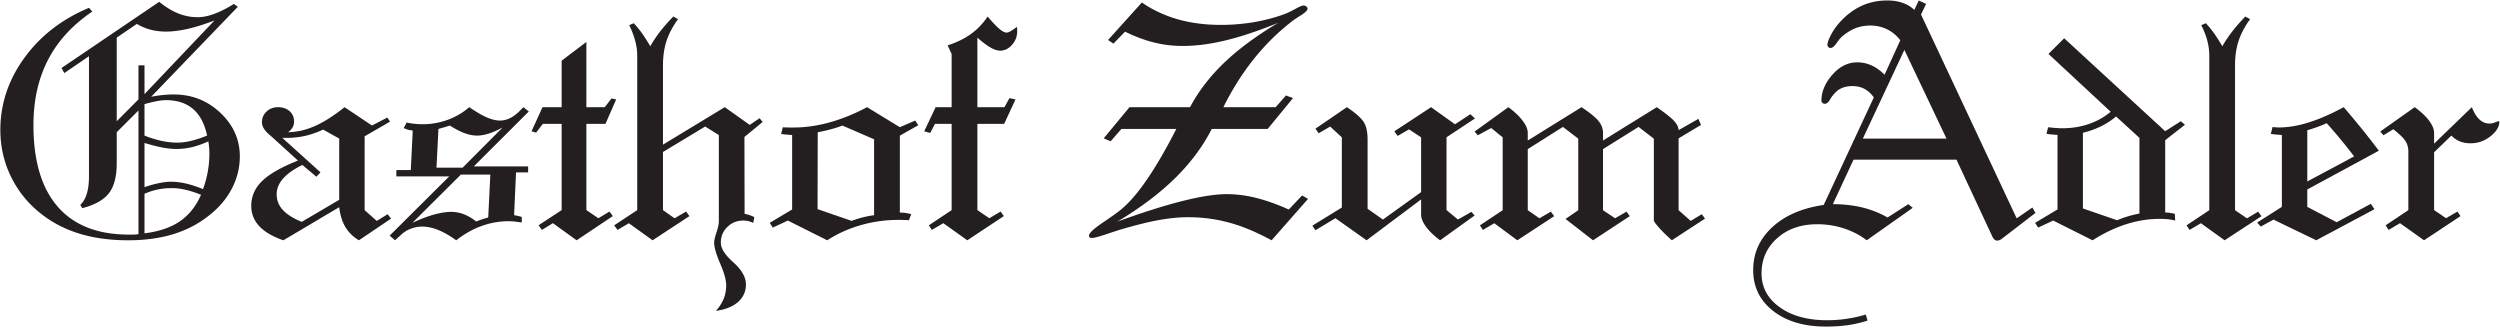
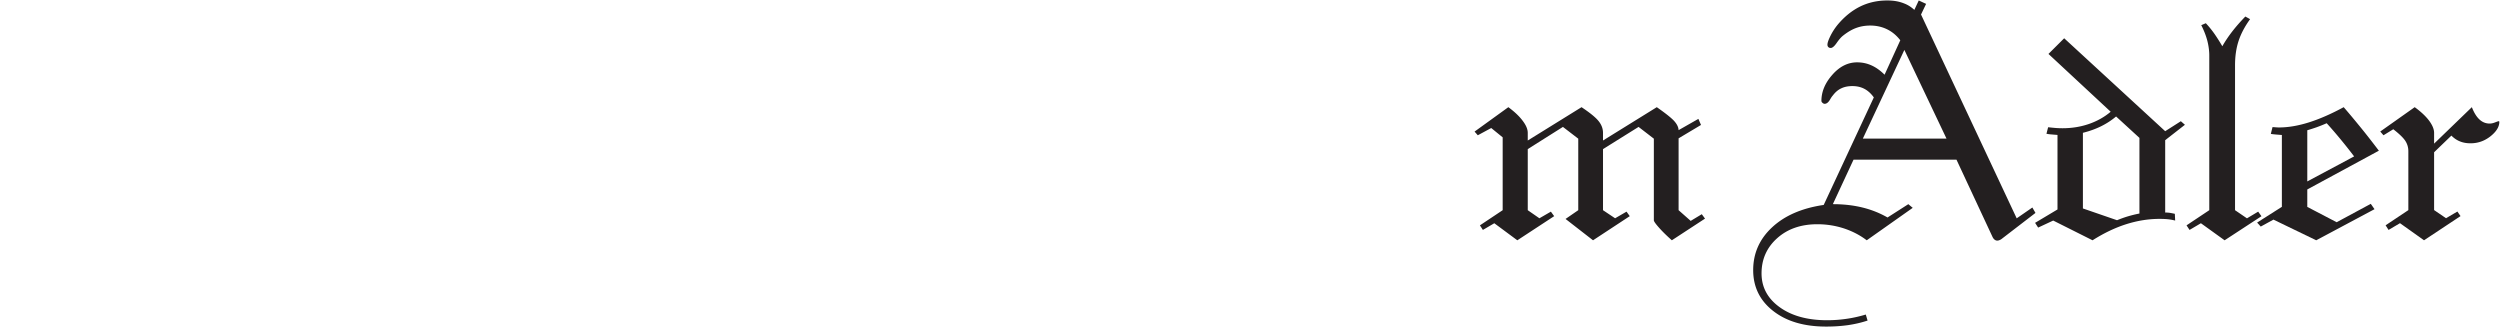
<svg xmlns="http://www.w3.org/2000/svg" viewBox="0 0 2168 284" xml:space="preserve" fill-rule="evenodd" clip-rule="evenodd" stroke-linejoin="round" stroke-miterlimit="2" width="1145" height="150">
  <g fill="#231f20" fill-rule="nonzero">
-     <path d="M125.309 162.252c4.448-1.498 8.605-2.659 12.472-3.432 3.868-.822 7.348-1.209 10.491-1.209 4.157 0 8.508.532 13.052 1.547 4.544 1.064 9.427 2.659 14.744 4.834 1.885-5.124 3.288-10.296 4.157-15.469a88.372 88.372 0 0 0 1.354-15.324c0-1.451-.048-3.046-.193-4.835-.145-1.788-.387-3.722-.677-5.801-4.593 2.127-9.233 3.771-13.777 4.931a59.392 59.392 0 0 1-13.971 1.692c-3.626 0-7.638-.435-12.134-1.257-4.496-.87-9.668-2.175-15.518-3.964v38.287Zm0-44.668c5.028 1.982 9.91 3.481 14.648 4.544 4.786 1.015 9.33 1.547 13.584 1.547 3.771 0 7.735-.483 11.94-1.498 4.206-.967 8.895-2.514 14.116-4.593-2.175-10.297-6.236-17.983-12.182-23.059-5.946-5.124-13.826-7.686-23.543-7.686-1.982 0-4.35.241-7.106.725-2.707.483-6.526 1.353-11.457 2.707v27.313Zm0 84.744c12.472-1.547 22.672-4.98 30.552-10.346 7.88-5.366 14.068-13.052 18.467-23.059-4.593-1.885-9.04-3.335-13.246-4.302-4.206-1.015-8.17-1.499-11.94-1.499-4.254 0-8.363.387-12.279 1.209-3.916.773-7.783 2.03-11.554 3.722v34.275Zm-24.074-97.216 18.853-18.95V56.673h5.221v24.945l60.669-63.86c-8.314 3.191-15.953 5.608-22.866 7.203-6.961 1.595-13.342 2.417-19.24 2.417-4.785 0-9.33-.58-13.535-1.692-4.158-1.16-8.074-2.804-11.651-4.979l-17.451 11.892v72.513ZM131.11 83.89c3.481-.677 6.913-1.16 10.2-1.499a92.967 92.967 0 0 1 9.475-.483c15.663 0 29.102 5.317 40.366 15.953 11.215 10.587 16.823 23.204 16.823 37.706 0 9.717-2.272 19.047-6.865 27.894-4.592 8.894-11.215 16.678-19.868 23.397-8.895 7.155-19.144 12.521-30.794 16.146-11.65 3.578-24.751 5.366-39.302 5.366-15.953 0-30.31-1.982-43.024-5.994-12.763-4.012-24.026-10.055-33.84-18.08-10.877-8.847-19.24-19.482-25.138-31.906C3.246 139.967.297 126.721.297 112.653c0-22.431 6.913-43.266 20.787-62.409C34.958 31.1 53.666 16.598 77.161 6.784l2.9 3.239C62.9 21.625 50.089 35.548 41.678 51.839c-8.46 16.291-12.666 35.193-12.666 56.705 0 31.084 7.058 54.675 21.125 70.773 14.068 16.098 34.613 24.122 61.588 24.122 2.175 0 3.867 0 5.028-.048a22.46 22.46 0 0 0 3.335-.387V95.782l-18.853 18.853v26.782c0 11.505-2.224 20.206-6.72 26.056-4.496 5.849-12.23 10.2-23.204 13.052l-1.692-2.852c2.562-2.417 4.448-5.704 5.704-9.813 1.209-4.109 1.838-9.185 1.838-15.228V48.745L55.793 63.344l-2.417-4.399 84.695-57.381c5.656 4.592 11.167 7.976 16.582 10.103 5.366 2.175 11.022 3.239 16.871 3.239 4.351 0 9.088-.967 14.309-2.901 5.173-1.885 10.877-4.786 17.017-8.605l3.384 2.514L131.11 83.89ZM294.167 173.274v-53.128l-13.97-7.783c-5.173 2.466-10.346 4.254-15.567 5.463-5.172 1.16-10.49 1.74-15.952 1.74h-3.82l33.067 29.875-3.529 3.819-12.183-10.2c-7.492 3.674-13.1 7.638-16.774 11.844-3.674 4.206-5.511 8.75-5.511 13.681 0 5.076 1.788 9.62 5.414 13.536 3.626 3.915 9.088 7.347 16.34 10.248l32.485-19.095Zm0 6.381-48.438 28.715c-9.282-3.19-16.243-7.299-20.884-12.23-4.641-4.98-6.961-10.877-6.961-17.645 0-8.218 3.142-15.421 9.475-21.561 6.333-6.139 16.678-12.037 31.036-17.693l-23.833-21.657c-.387-.29-.87-.677-1.451-1.257-3.964-3.432-5.945-6.864-5.945-10.345 0-3.674 1.353-6.768 4.012-9.282 2.707-2.513 6.043-3.77 10.007-3.77 4.012 0 7.348 1.16 9.958 3.48 2.562 2.321 3.868 5.318 3.868 8.992 0 1.885-.436 3.625-1.354 5.173-.87 1.546-2.176 2.9-3.867 4.06 7.638-.096 15.421-1.885 23.252-5.317 7.832-3.481 16.436-8.944 25.766-16.388l23.784 15.904 13.295-6.913 2.368 3.529-22.044 12.763v64.004l10.491 9.33 9.475-5.801 2.948 3.819-27.845 18.805c-5.027-2.949-8.894-6.768-11.747-11.457-2.803-4.737-4.592-10.49-5.366-17.258ZM357.64 193.239c6.623-3.142 12.763-5.511 18.467-7.106 5.704-1.595 10.828-2.417 15.469-2.417 3.578 0 7.203.725 10.829 2.127 3.626 1.45 7.155 3.529 10.635 6.284 2.272-1.063 5.414-2.127 9.475-3.287.484-.097.774-.193.87-.29l1.837-37.126h-25.573l-42.009 41.815Zm20.884-47.858h22.673l34.661-34.806c-4.351 2.32-8.364 4.108-12.038 5.269-3.674 1.16-7.058 1.74-10.2 1.74-3.383 0-6.961-.725-10.731-2.127-3.771-1.402-8.025-3.577-12.763-6.574-1.402.483-3.287 1.015-5.608 1.692-2.272.628-3.722 1.063-4.302 1.257l-1.692 33.549Zm-35.966 62.989-4.641-4.06 51.629-51.34h-45.828v-5.511h12.521l1.692-34.226a33.068 33.068 0 0 1-4.351-.822 19.238 19.238 0 0 1-3.481-1.402l2.514-4.737c2.272.483 4.544.822 6.864 1.063a66.37 66.37 0 0 0 6.962.387c7.541 0 14.792-1.256 21.802-3.819 7.009-2.562 13.246-6.236 18.708-10.973 5.995 4.109 11.07 7.058 15.276 8.895 4.206 1.788 7.977 2.707 11.409 2.707 2.852 0 5.559-.629 8.218-1.886 2.659-1.208 5.318-3.142 8.073-5.704l3.964-4.012 4.689 3.722-47.665 47.617h47.085v5.221h-10.49l-1.692 37.078c.097 0 .29.048.58.145 2.369.387 4.399.87 6.091 1.402v4.834c-3.094-.435-5.414-.773-6.961-.918-1.498-.097-2.949-.194-4.399-.194-8.025 0-15.856 1.354-23.446 4.109-7.59 2.708-14.938 6.865-22.044 12.424-5.656-4.06-10.877-7.058-15.759-8.991-4.834-1.934-9.427-2.901-13.73-2.901-3.48 0-6.864.629-10.103 1.934-3.287 1.257-6.139 3.142-8.702 5.608l-4.785 4.35ZM479.511 193.529l-9.62 5.85-2.853-4.013 20.014-13.149v-74.785h-16.291l-5.85 7.542-3.964-1.16 9.524-20.884h16.581V52.613l21.464-16.243v56.56h15.953l5.801-7.542 4.06.822-9.281 21.222h-16.533v74.737l10.393 7.058 9.669-5.801 2.852 3.964-31.374 20.98-20.545-14.841ZM645.71 185.456c1.596.29 3.142.677 4.641 1.209s2.755 1.063 3.771 1.595l-.87 5.028c-1.402-.677-2.853-1.209-4.303-1.547a19.63 19.63 0 0 0-4.351-.484c-5.414 0-10.006 1.837-13.777 5.511-3.819 3.674-5.704 8.218-5.704 13.584 0 4.641 2.949 9.717 8.798 15.18l.145.29c.58.435 1.45 1.208 2.562 2.272 6.816 6.284 10.249 12.472 10.249 18.515 0 6.139-2.273 11.215-6.817 15.227-4.496 4.013-10.925 6.623-19.24 7.735 3.094-3.384 5.318-6.913 6.768-10.49 1.45-3.577 2.175-7.445 2.175-11.602 0-4.641-1.74-10.925-5.221-18.95-3.48-8.025-5.22-14.068-5.22-18.128 0-1.886.676-4.883 2.03-8.944 1.353-4.06 2.03-7.154 2.03-9.33v-75.026l-11.844-7.397-36.594 22.092v50.421l10.055 7.058L595 183.426l2.852 4.012-31.954 20.932-20.546-14.792-9.862 5.801-2.9-3.964 20.014-13.198V48.165c0-4.157-.58-8.411-1.789-12.811-1.16-4.399-2.901-8.894-5.173-13.535l3.964-1.692c2.659 2.852 5.125 5.849 7.397 9.088 2.223 3.191 4.544 6.816 6.913 10.877 2.368-4.158 5.172-8.363 8.411-12.617 3.287-4.206 7.106-8.605 11.554-13.149l4.109 2.272c-4.641 6.429-7.977 12.762-10.007 18.95-2.03 6.236-3.045 13.294-3.045 21.125v68.742l53.563-32.485 21.657 15.372 8.556-5.801 2.659 3.239-15.808 13.053.145 66.663ZM708.99 181.347l29.585 10.2a84.737 84.737 0 0 1 9.572-3.045 88.46 88.46 0 0 1 9.861-1.886v-65.841l-27.458-11.892a101.402 101.402 0 0 1-9.571 3.093c-3.481.967-7.397 1.886-11.844 2.707l-.145 66.664Zm-22.044.29v-64.536c-2.369-.194-4.351-.339-5.946-.484-1.547-.145-2.756-.338-3.626-.532l1.45-5.655c.919 0 2.031.048 3.288.096 1.305.049 3.19.049 5.752.049 10.201 0 20.691-1.451 31.374-4.4 10.732-2.948 21.609-7.348 32.679-13.245l28.426 17.354 13.342-5.752 2.61 4.06-15.952 9.04v66.712c1.74 0 3.384.097 5.075.339 1.644.242 3.239.58 4.786 1.063l-1.982 5.221c-.966-.096-2.03-.145-3.287-.193a133.615 133.615 0 0 0-5.366-.097c-11.457 0-22.382 1.499-32.872 4.496a107.76 107.76 0 0 0-29.344 13.197l-34.129-17.113-13.053 6.091-2.659-4.109 19.434-11.602ZM847.586 92.93h23.495l4.302-7.832 5.269 1.112-9.862 21.222h-23.204v74.737l10.345 7.058 9.862-5.801 2.707 3.964-31.664 20.98-20.787-14.841-9.958 5.85-2.562-4.013 19.723-13.149v-74.785h-14.454l-4.109 7.832-5.221-1.402 9.91-20.932h13.874V46.812l-3.48-7.494c7.734-2.465 14.406-5.704 20.061-9.716 5.608-4.013 10.539-9.137 14.648-15.276 3.819 4.544 7.106 8.025 9.814 10.393 2.755 2.369 4.93 3.529 6.574 3.529.822 0 1.885-.338 3.094-.967 1.257-.677 3.191-1.982 5.849-3.964.097.387.194.87.242 1.402.048.58.048 1.402.048 2.417 0 4.448-1.498 8.363-4.496 11.747-2.948 3.336-6.381 5.028-10.296 5.028-2.417 0-5.269-.919-8.508-2.804-3.191-1.837-6.962-4.689-11.216-8.508V92.93ZM972.502 111.783l-9.33 10.732-6.043-2.562 22.382-27.023h52.5c7.396-13.874 17.258-26.733 29.633-38.577 12.376-11.844 27.99-23.398 46.892-34.613-17.065 6.961-32.341 12.085-45.683 15.276-13.391 3.239-25.766 4.834-37.175 4.834-8.605 0-16.968-1.015-25.041-3.045-8.073-2.031-16.388-5.125-24.993-9.379L965.589 37.82l-4.689-3.142 29.343-32.535c9.234 6.43 19.579 11.264 30.988 14.552 11.408 3.238 23.88 4.882 37.368 4.882 9.378 0 18.563-.725 27.603-2.175 9.088-1.499 17.742-3.674 26.056-6.575 3.143-1.064 6.623-2.659 10.539-4.834 3.916-2.176 6.429-3.239 7.445-3.239 1.063 0 1.933.29 2.61.87.725.532 1.064 1.208 1.064 1.982 0 1.305-1.837 3.142-5.511 5.511-3.191 1.982-5.802 3.722-7.783 5.221-12.134 9.33-23.205 20.207-33.163 32.631-9.958 12.424-18.805 26.395-26.54 41.961h45.345l8.943-10.152 6.091 2.272-21.947 26.733h-48.487c-7.831 15.324-18.467 29.585-31.857 42.734-13.439 13.198-30.117 25.767-50.034 37.659 22.092-8.025 40.994-14.019 56.705-17.935 15.663-3.916 28.425-5.898 38.238-5.898 8.315 0 16.823 1.112 25.525 3.287 8.653 2.176 18.08 5.511 28.183 10.055l11.554-12.182 5.173 2.949-31.616 35.918c-12.956-7.058-25.138-12.134-36.595-15.276-11.505-3.142-23.446-4.737-35.918-4.737-7.928 0-16.533.87-25.718 2.562-9.233 1.692-20.448 4.496-33.791 8.46-2.997.967-6.961 2.223-11.747 3.867-6.333 2.079-10.2 3.094-11.602 3.094-1.16 0-1.934-.145-2.369-.484-.435-.338-.628-.821-.628-1.498 0-2.176 4.012-5.946 12.037-11.36 5.559-3.771 10.055-6.913 13.439-9.475 7.396-5.512 15.276-14.213 23.687-26.25 8.364-11.989 17.259-27.168 26.589-45.49h-47.617ZM1254.43 182.169l9.91 8.218 11.651-6.671 2.803 3.142-29.923 21.512c-5.318-3.964-9.379-7.88-12.231-11.747-2.852-3.867-4.254-7.445-4.254-10.635v-13.052l-47.278 35.434-27.023-19.143-17.355 10.442-2.61-4.013 25.524-15.711v-60.862l-10.103-9.33-9.959 5.801-2.852-3.964 27.313-18.66c6.768 4.544 11.457 8.556 14.068 12.134 2.562 3.528 3.867 8.846 3.867 15.904v60.089l13.294 9.33 33.114-23.784v-47.52l-10.49-6.913-9.862 5.704-2.852-4.012 31.857-20.932 20.739 14.841 13.342-8.75 3.964 3.722-24.654 16.291v63.135Z" />
    <path d="m1303.11 119.083-9.911-8.074-11.65 6.285-2.804-3.191 29.295-21.173c5.366 3.964 9.524 7.88 12.424 11.795 2.949 3.867 4.4 7.348 4.4 10.49v6.623l46.65-28.908c7.396 4.931 12.327 8.943 14.84 12.134 2.514 3.142 3.771 6.526 3.771 10.151v6.623l46.65-28.908c7.88 5.511 12.956 9.571 15.276 12.23 2.321 2.659 3.529 5.221 3.626 7.687l17.161-9.765 2.272 5.269-19.433 11.602v62.313l10.49 9.281 9.62-5.801 2.804 3.819-28.764 18.805c-4.447-3.964-8.169-7.589-11.118-10.925-2.998-3.384-4.496-5.511-4.496-6.429v-70.773l-13.246-10.2-30.842 19.24v52.983l10.49 7.009 9.91-5.752 2.804 3.915-31.857 20.932-23.833-18.515 11.022-7.589v-62.023l-13.294-10.2-30.503 19.24v52.983l10.103 7.009 9.958-5.752 2.853 3.915-31.955 20.932-19.965-14.792-9.91 5.801-2.562-3.964 19.724-13.149v-63.183ZM1615.45 120.195h72.561l-36.547-76.913-36.014 76.913Zm3.384 88.175c-5.898-4.496-12.569-7.928-19.917-10.345-7.348-2.369-14.986-3.577-22.914-3.577-14.164 0-25.767 4.012-34.807 12.085-9.04 8.073-13.583 18.274-13.583 30.552 0 11.941 5.22 21.754 15.711 29.296 10.442 7.541 24.171 11.312 41.138 11.312 5.56 0 11.168-.387 16.727-1.209 5.559-.773 11.167-2.03 16.823-3.722l1.547 5.221c-5.366 1.788-11.022 3.094-16.92 3.964-5.898.822-12.23 1.257-19.046 1.257-19.047 0-34.324-4.496-45.877-13.536-11.554-8.992-17.355-20.836-17.355-35.435 0-14.551 5.463-26.926 16.436-37.126 10.926-10.152 25.863-16.63 44.717-19.386l43.459-93.251c-2.465-3.432-5.221-5.898-8.218-7.445-3.045-1.595-6.478-2.368-10.345-2.368-3.674 0-6.913.628-9.62 1.933-2.756 1.257-5.221 3.336-7.348 6.188-.677.725-1.45 1.837-2.272 3.287-1.499 2.659-3.094 3.964-4.834 3.964-.629 0-1.257-.29-1.886-.87-.628-.532-.918-1.112-.918-1.692 0-7.928 3.142-15.469 9.475-22.624 6.333-7.203 13.487-10.78 21.512-10.78 4.351 0 8.508.87 12.472 2.658 3.964 1.789 7.735 4.496 11.312 8.074l13.633-29.876c-3.288-4.254-7.155-7.444-11.554-9.571-4.399-2.128-9.233-3.191-14.503-3.191-4.447 0-8.556.725-12.327 2.127-3.771 1.402-7.59 3.674-11.505 6.816-1.596 1.306-3.384 3.384-5.366 6.236-1.982 2.853-3.674 4.254-5.076 4.254-.87 0-1.547-.241-2.079-.773-.532-.532-.773-1.209-.773-2.079 0-1.595.87-4.109 2.562-7.541 1.692-3.432 3.819-6.72 6.381-9.862 5.849-6.961 12.327-12.182 19.482-15.711 7.106-3.481 14.938-5.221 23.446-5.221 2.707 0 5.317.194 7.783.629a33.88 33.88 0 0 1 7.057 2.03c1.548.58 2.998 1.353 4.497 2.272 1.45.967 2.851 2.03 4.157 3.239l3.819-8.17 6.381 2.949-4.399 9.233 82.955 176.739 13.584-9.379 2.707 4.689-29.44 22.624c-.484.387-1.064.677-1.789.967-.677.29-1.354.435-1.885.435-.871 0-1.644-.29-2.418-.918-.773-.58-1.402-1.547-1.981-2.852l-30.988-66.422h-89.287l-17.935 38.577c9.233 0 17.79.966 25.669 2.9 7.88 1.934 15.131 4.834 21.754 8.654l18.032-11.554 3.819 3.19-39.882 28.135ZM1806.3 115.167v65.6l29.585 10.2c3.239-1.305 6.43-2.465 9.668-3.432 3.191-.919 6.478-1.741 9.766-2.369v-65.6l-20.256-18.563c-3.77 3.19-8.024 5.994-12.762 8.363-4.737 2.369-10.055 4.302-16.001 5.801Zm-16.243-81.988 87.596 80.586 13.584-8.653 3.529 3.094-17.113 13.342v62.748c1.111 0 2.272.048 3.48.193 1.161.145 2.804.484 4.883.919l.29 5.849a47.062 47.062 0 0 0-6.091-1.112c-2.176-.241-4.689-.338-7.542-.338-9.523 0-19.095 1.547-28.763 4.592-9.717 3.094-19.434 7.735-29.247 13.971l-34.129-17.113-13.053 6.091-2.659-4.109 19.434-11.602v-64.633c-2.369-.193-4.351-.338-5.946-.483-1.547-.146-2.756-.339-3.626-.532l1.45-5.656c2.563.29 4.883.532 6.962.676 2.078.146 3.916.194 5.511.194 8.024 0 15.614-1.209 22.817-3.674 7.155-2.465 13.488-5.994 18.95-10.635l-53.949-50.131 13.632-13.584ZM1915.89 48.165c0-4.157-.58-8.411-1.692-12.811-1.16-4.399-2.9-8.894-5.269-13.535l3.964-1.692a84.158 84.158 0 0 1 7.396 9.088c2.224 3.191 4.544 6.816 6.913 10.877 2.369-4.158 5.173-8.363 8.412-12.569 3.287-4.254 7.106-8.653 11.553-13.197l4.11 2.272c-4.641 6.429-7.977 12.762-10.007 18.998-2.031 6.236-3.046 13.246-3.046 21.077v125.593l10.345 7.058 9.717-5.801 2.852 3.964-31.954 20.883-20.545-14.792-9.862 5.801-2.611-3.964 19.724-13.149V48.165Z" />
    <path d="m2000.88 157.321 40.608-21.705a427.67 427.67 0 0 0-11.119-14.068 394.76 394.76 0 0 0-12.666-14.696 147.722 147.722 0 0 1-8.701 3.481 156.493 156.493 0 0 1-8.122 2.61v44.378Zm-29.343 33.114-11.022 6.043-3.142-3.48 21.463-13.633v-62.313c-2.368-.193-4.35-.338-5.946-.483-1.547-.145-2.755-.29-3.626-.484l1.451-5.849c.532 0 1.45.048 2.659.145 1.257.097 2.175.145 2.852.145 8.025 0 16.678-1.45 26.056-4.399 9.33-2.949 19.385-7.348 30.166-13.197 4.834 5.559 9.765 11.505 14.889 17.789 5.124 6.285 10.297 12.956 15.614 19.966l-62.071 33.597v15.131l25.476 13.294 29.586-15.952 3.239 4.64-50.566 26.975-37.078-17.935ZM2110.86 124.545l32.728-31.615c1.885 4.834 4.109 8.411 6.671 10.731 2.514 2.321 5.463 3.481 8.798 3.481 1.402 0 2.949-.338 4.689-1.015 1.692-.677 2.708-1.015 3.094-1.015.194 0 .339.048.435.145.097.096.146.242.146.435 0 4.254-2.563 8.411-7.639 12.472-5.124 4.061-10.877 6.091-17.306 6.091-3.432 0-6.478-.532-9.185-1.643-2.707-1.064-5.173-2.756-7.445-5.028l-14.986 14.454v50.131l10.345 7.058 9.862-5.801 2.707 3.964-31.663 20.98-20.836-14.841-9.91 5.85-2.562-4.013 19.723-13.149v-51.049c0-3.384-.918-6.429-2.707-9.137-1.788-2.658-5.221-5.994-10.345-9.958l-8.508 5.221-2.804-3.239 29.876-21.125c5.462 3.964 9.619 7.88 12.52 11.747 2.852 3.867 4.302 7.396 4.302 10.49v9.378Z" />
  </g>
</svg>